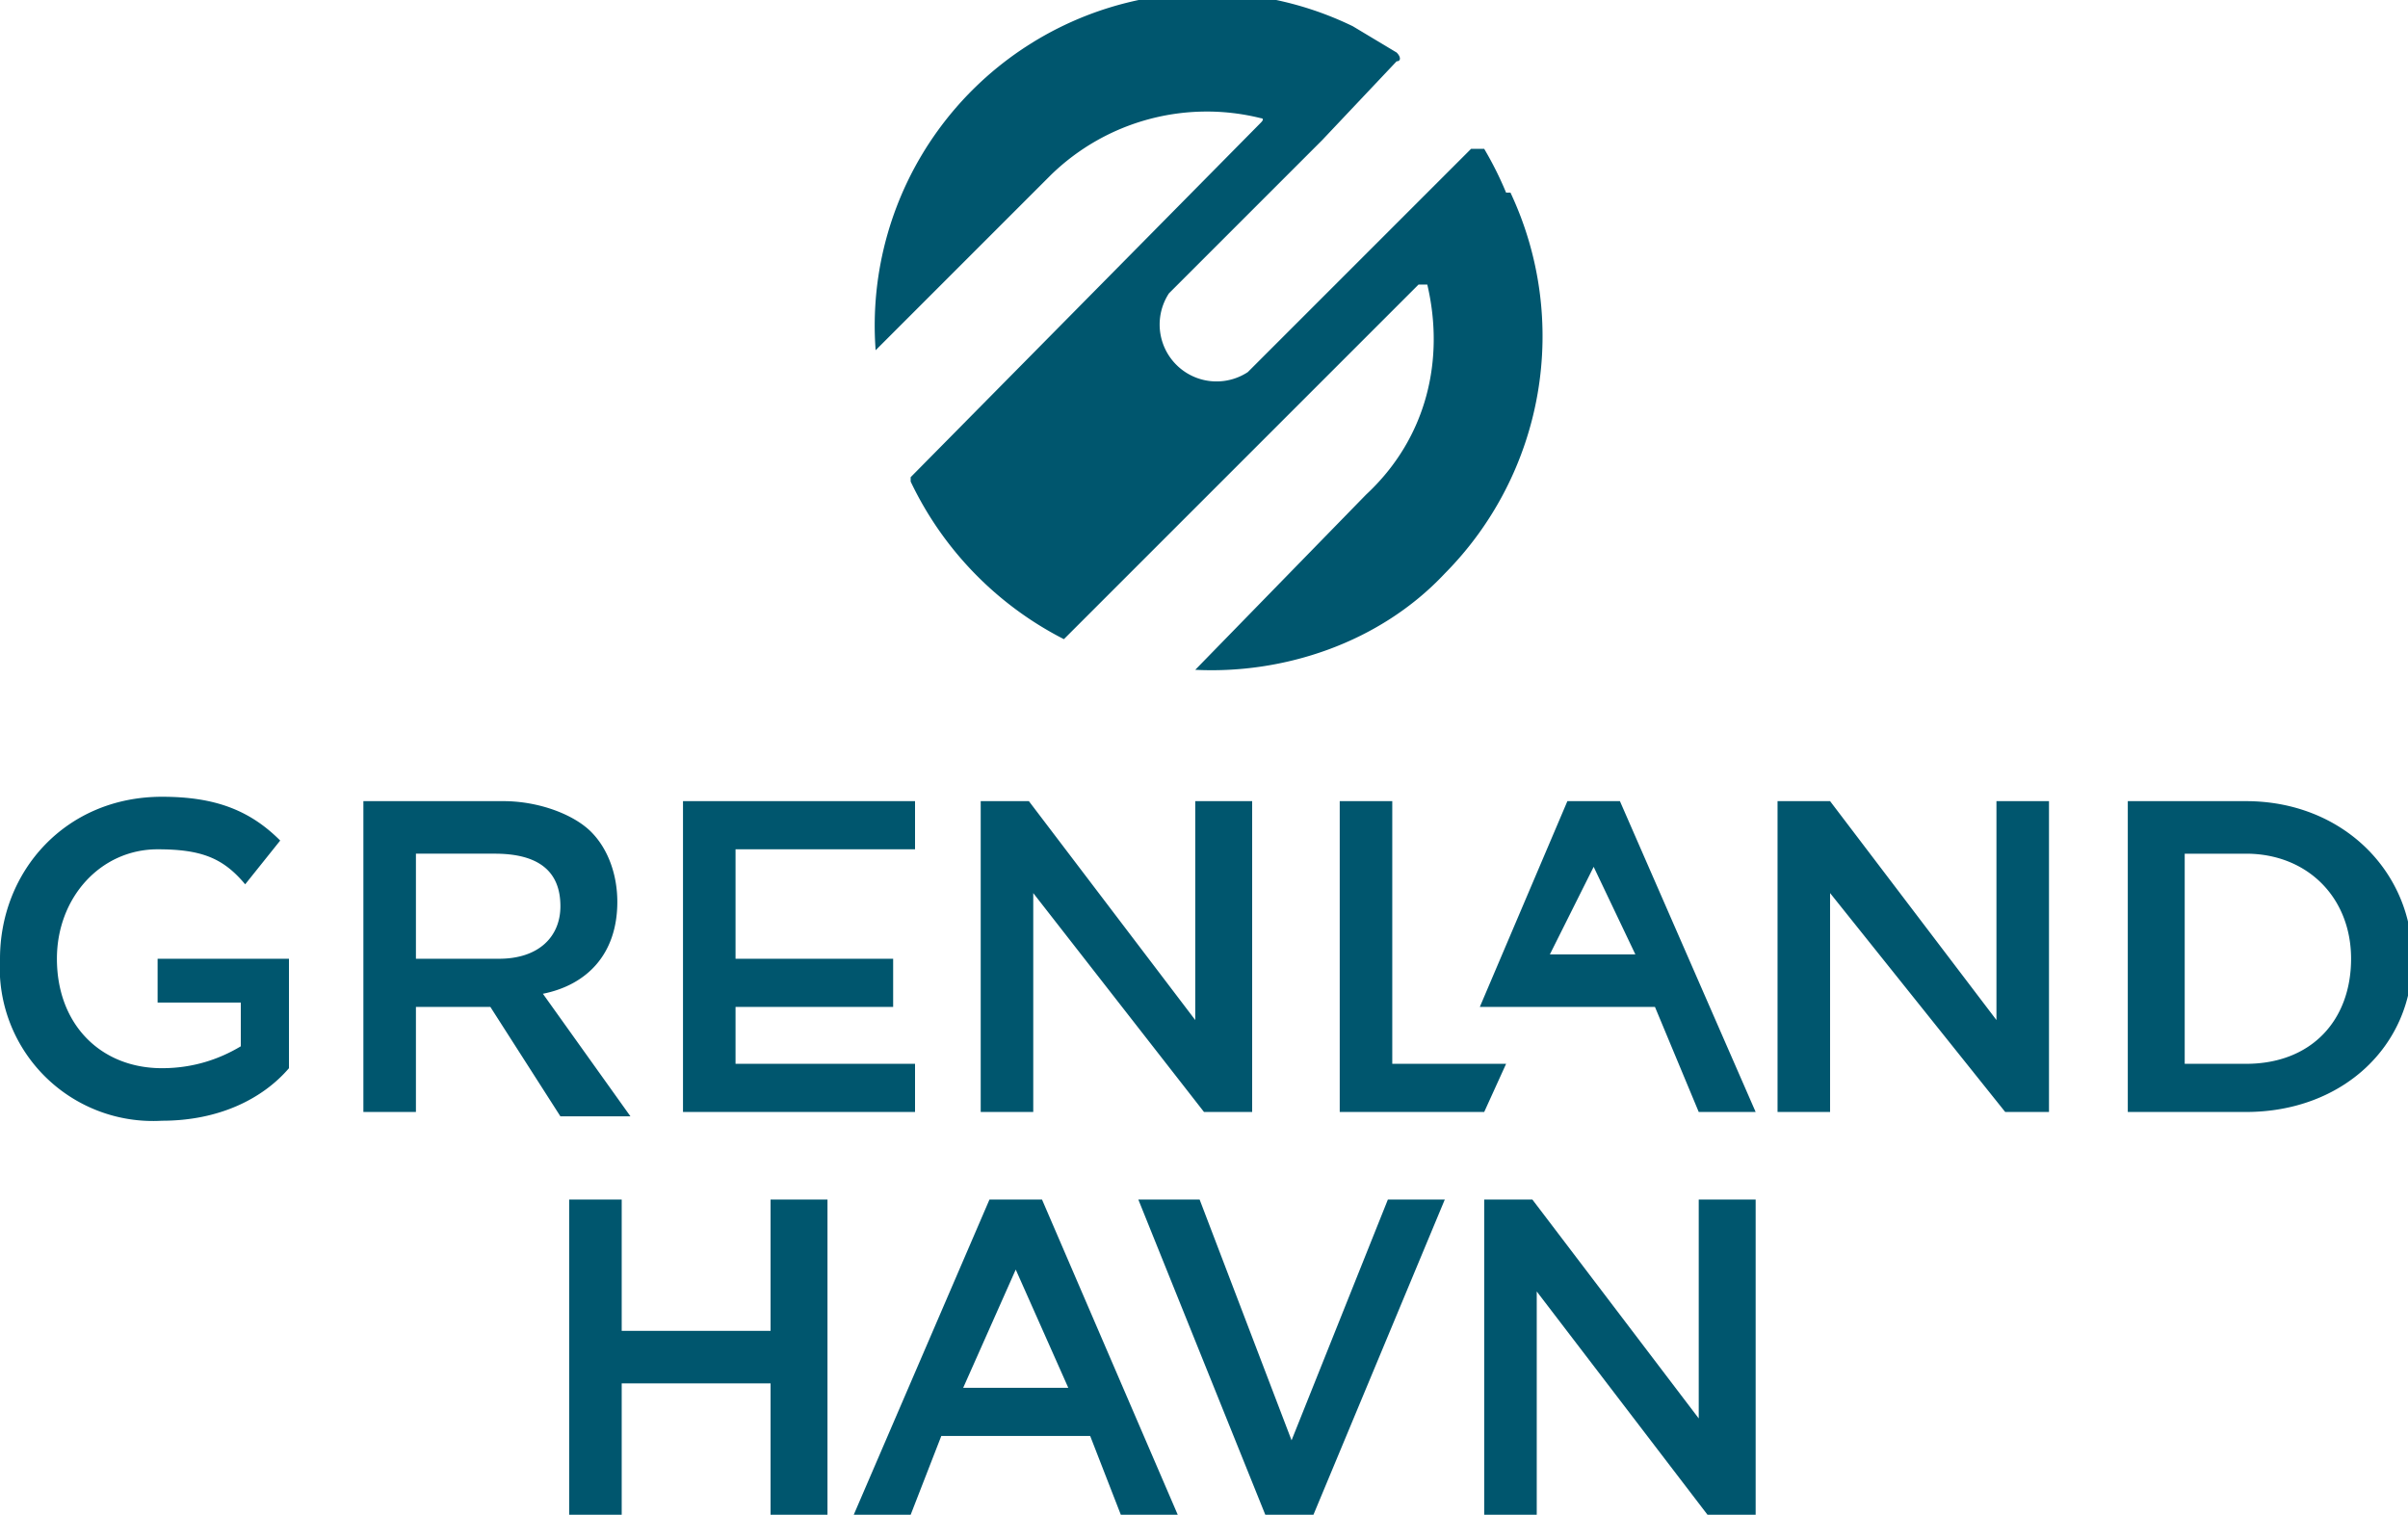
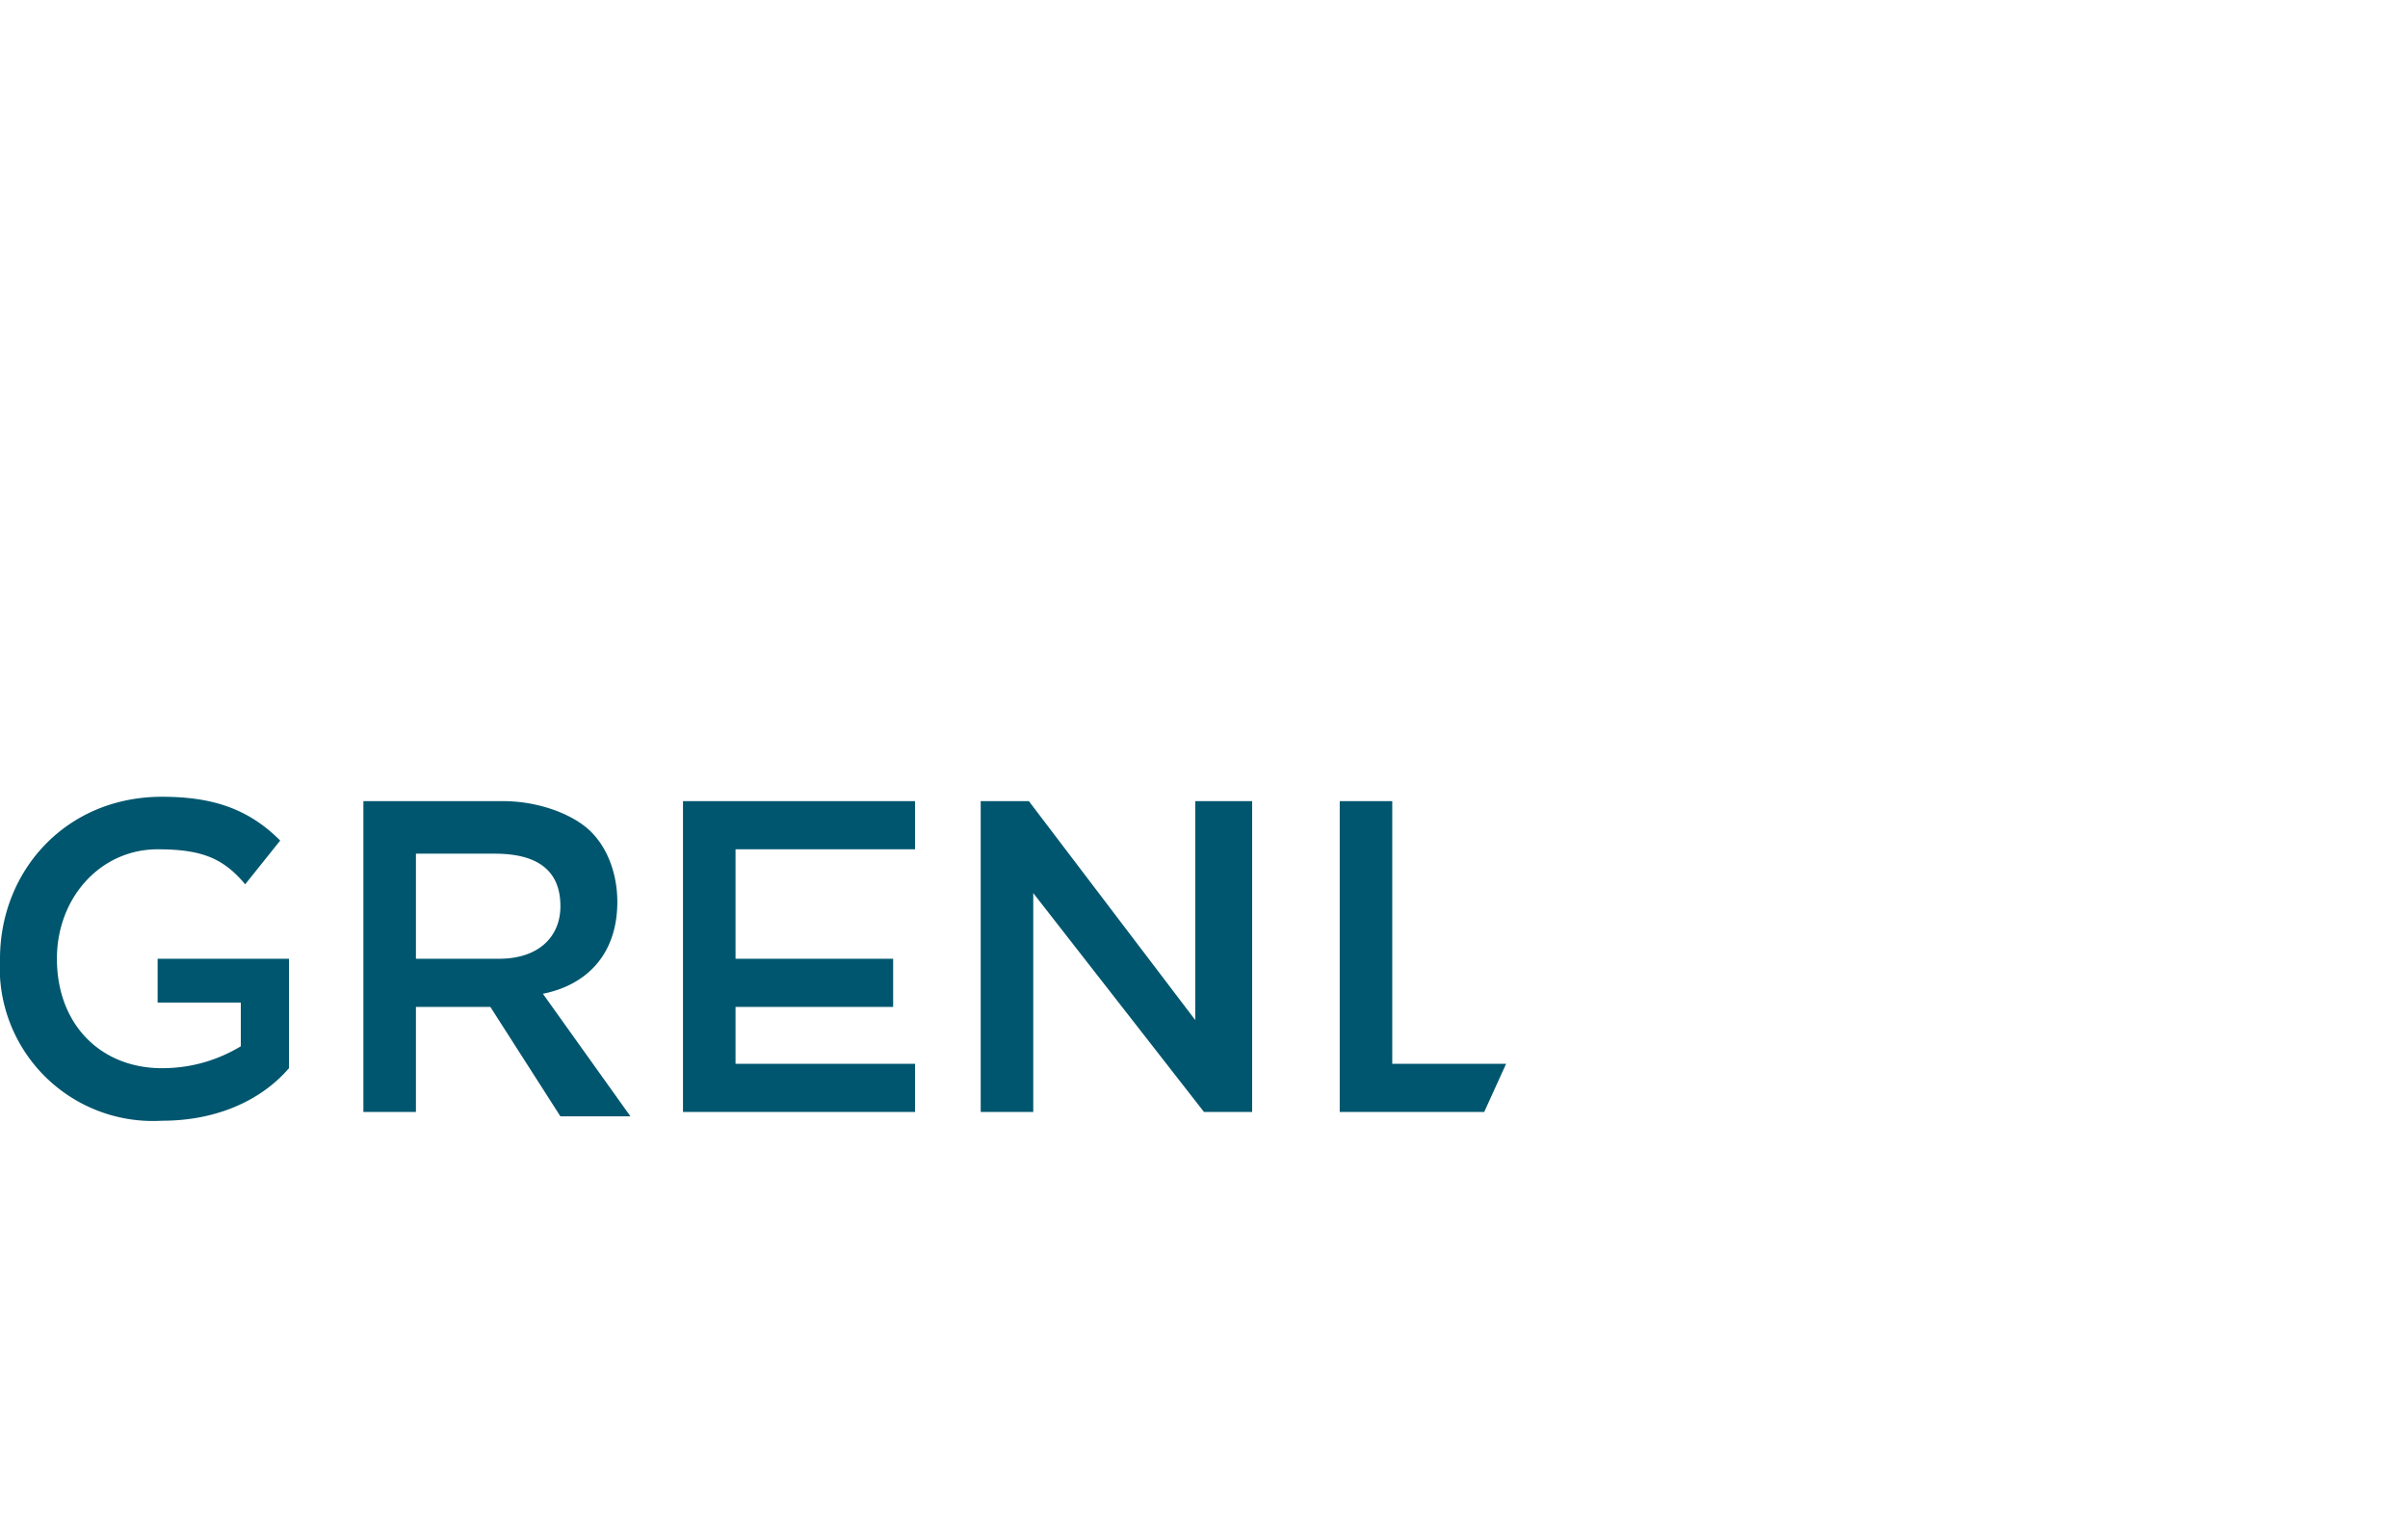
<svg xmlns="http://www.w3.org/2000/svg" data-name="Layer 2" viewBox="0 0 55 34.6">
  <g data-name="Layer 1" fill="#00566e">
    <path d="M0 21.9c0-2 1.5-3.7 3.7-3.7 1.2 0 2 .3 2.7 1l-.8 1c-.5-.6-1-.8-2-.8-1.3 0-2.3 1.1-2.3 2.5 0 1.5 1 2.5 2.4 2.5.7 0 1.3-.2 1.8-.5v-1H3.6v-1h3v2.5c-.6.7-1.6 1.2-2.9 1.2A3.5 3.5 0 0 1 0 21.9M11.4 21.9c.9 0 1.4-.5 1.4-1.2 0-.8-.5-1.2-1.5-1.2H9.5v2.4h1.9Zm-3.1-3.6h3.2c.8 0 1.6.3 2 .7.4.4.6 1 .6 1.6 0 1.2-.7 1.9-1.7 2.1l2 2.8h-1.6L11.2 23H9.5v2.4H8.3v-7ZM15.6 18.3h5.3v1.1h-4.1v2.5h3.6V23h-3.6v1.3h4.1v1.1h-5.3v-7.1zM22.4 18.3h1.1l3.8 5v-5h1.3v7.1h-1.1l-3.9-5v5h-1.2v-7.1zM30.6 18.3h1.2v6h2.6l-.5 1.1h-3.3v-7.1z" />
-     <path d="m37.4 21.9-1-2.1-1 2h2Zm-1.5-3.6H37l3.1 7.1h-1.3l-1-2.4h-4l2-4.7ZM40.6 18.3h1.2l3.8 5v-5h1.2v7.1h-1l-4-5v5h-1.2v-7.1zM51.3 24.3c1.5 0 2.4-1 2.4-2.4s-1-2.4-2.4-2.4h-1.4v4.8h1.4Zm-2.7-6h2.7c2.2 0 3.8 1.6 3.8 3.6s-1.6 3.5-3.8 3.5h-2.7v-7ZM13 27.4h1.2v3h3.4v-3h1.3v7.2h-1.3v-3h-3.4v3H13v-7.2zM24.4 31.7 23.2 29 22 31.7h2.4Zm-1.8-4.3h1.2l3.1 7.2h-1.3l-.7-1.8h-3.4l-.7 1.8h-1.3l3.1-7.2ZM26 27.4h1.4l2.1 5.5 2.2-5.5H33l-3 7.2h-1.1L26 27.4zM33.9 27.4H35l3.8 5v-5h1.3v7.2H39l-3.9-5.1v5.1h-1.2v-7.2zM34.4 4.4a8 8 0 0 0-.5-1h-.3L32 5l-3.5 3.5a1.3 1.3 0 0 1-1.8-1.8l3.5-3.5 1.7-1.8c.1 0 .1-.1 0-.2l-1-.6A7.6 7.6 0 0 0 20 8l4-4a5.1 5.1 0 0 1 4.8-1.3s.1 0 0 .1l-8 8.1v.1a7.8 7.8 0 0 0 3.5 3.6l8.1-8.1h.2c.4 1.7 0 3.5-1.4 4.8l-3.9 4c2 .1 4.2-.6 5.7-2.2a7.7 7.7 0 0 0 1.5-8.7" />
  </g>
</svg>